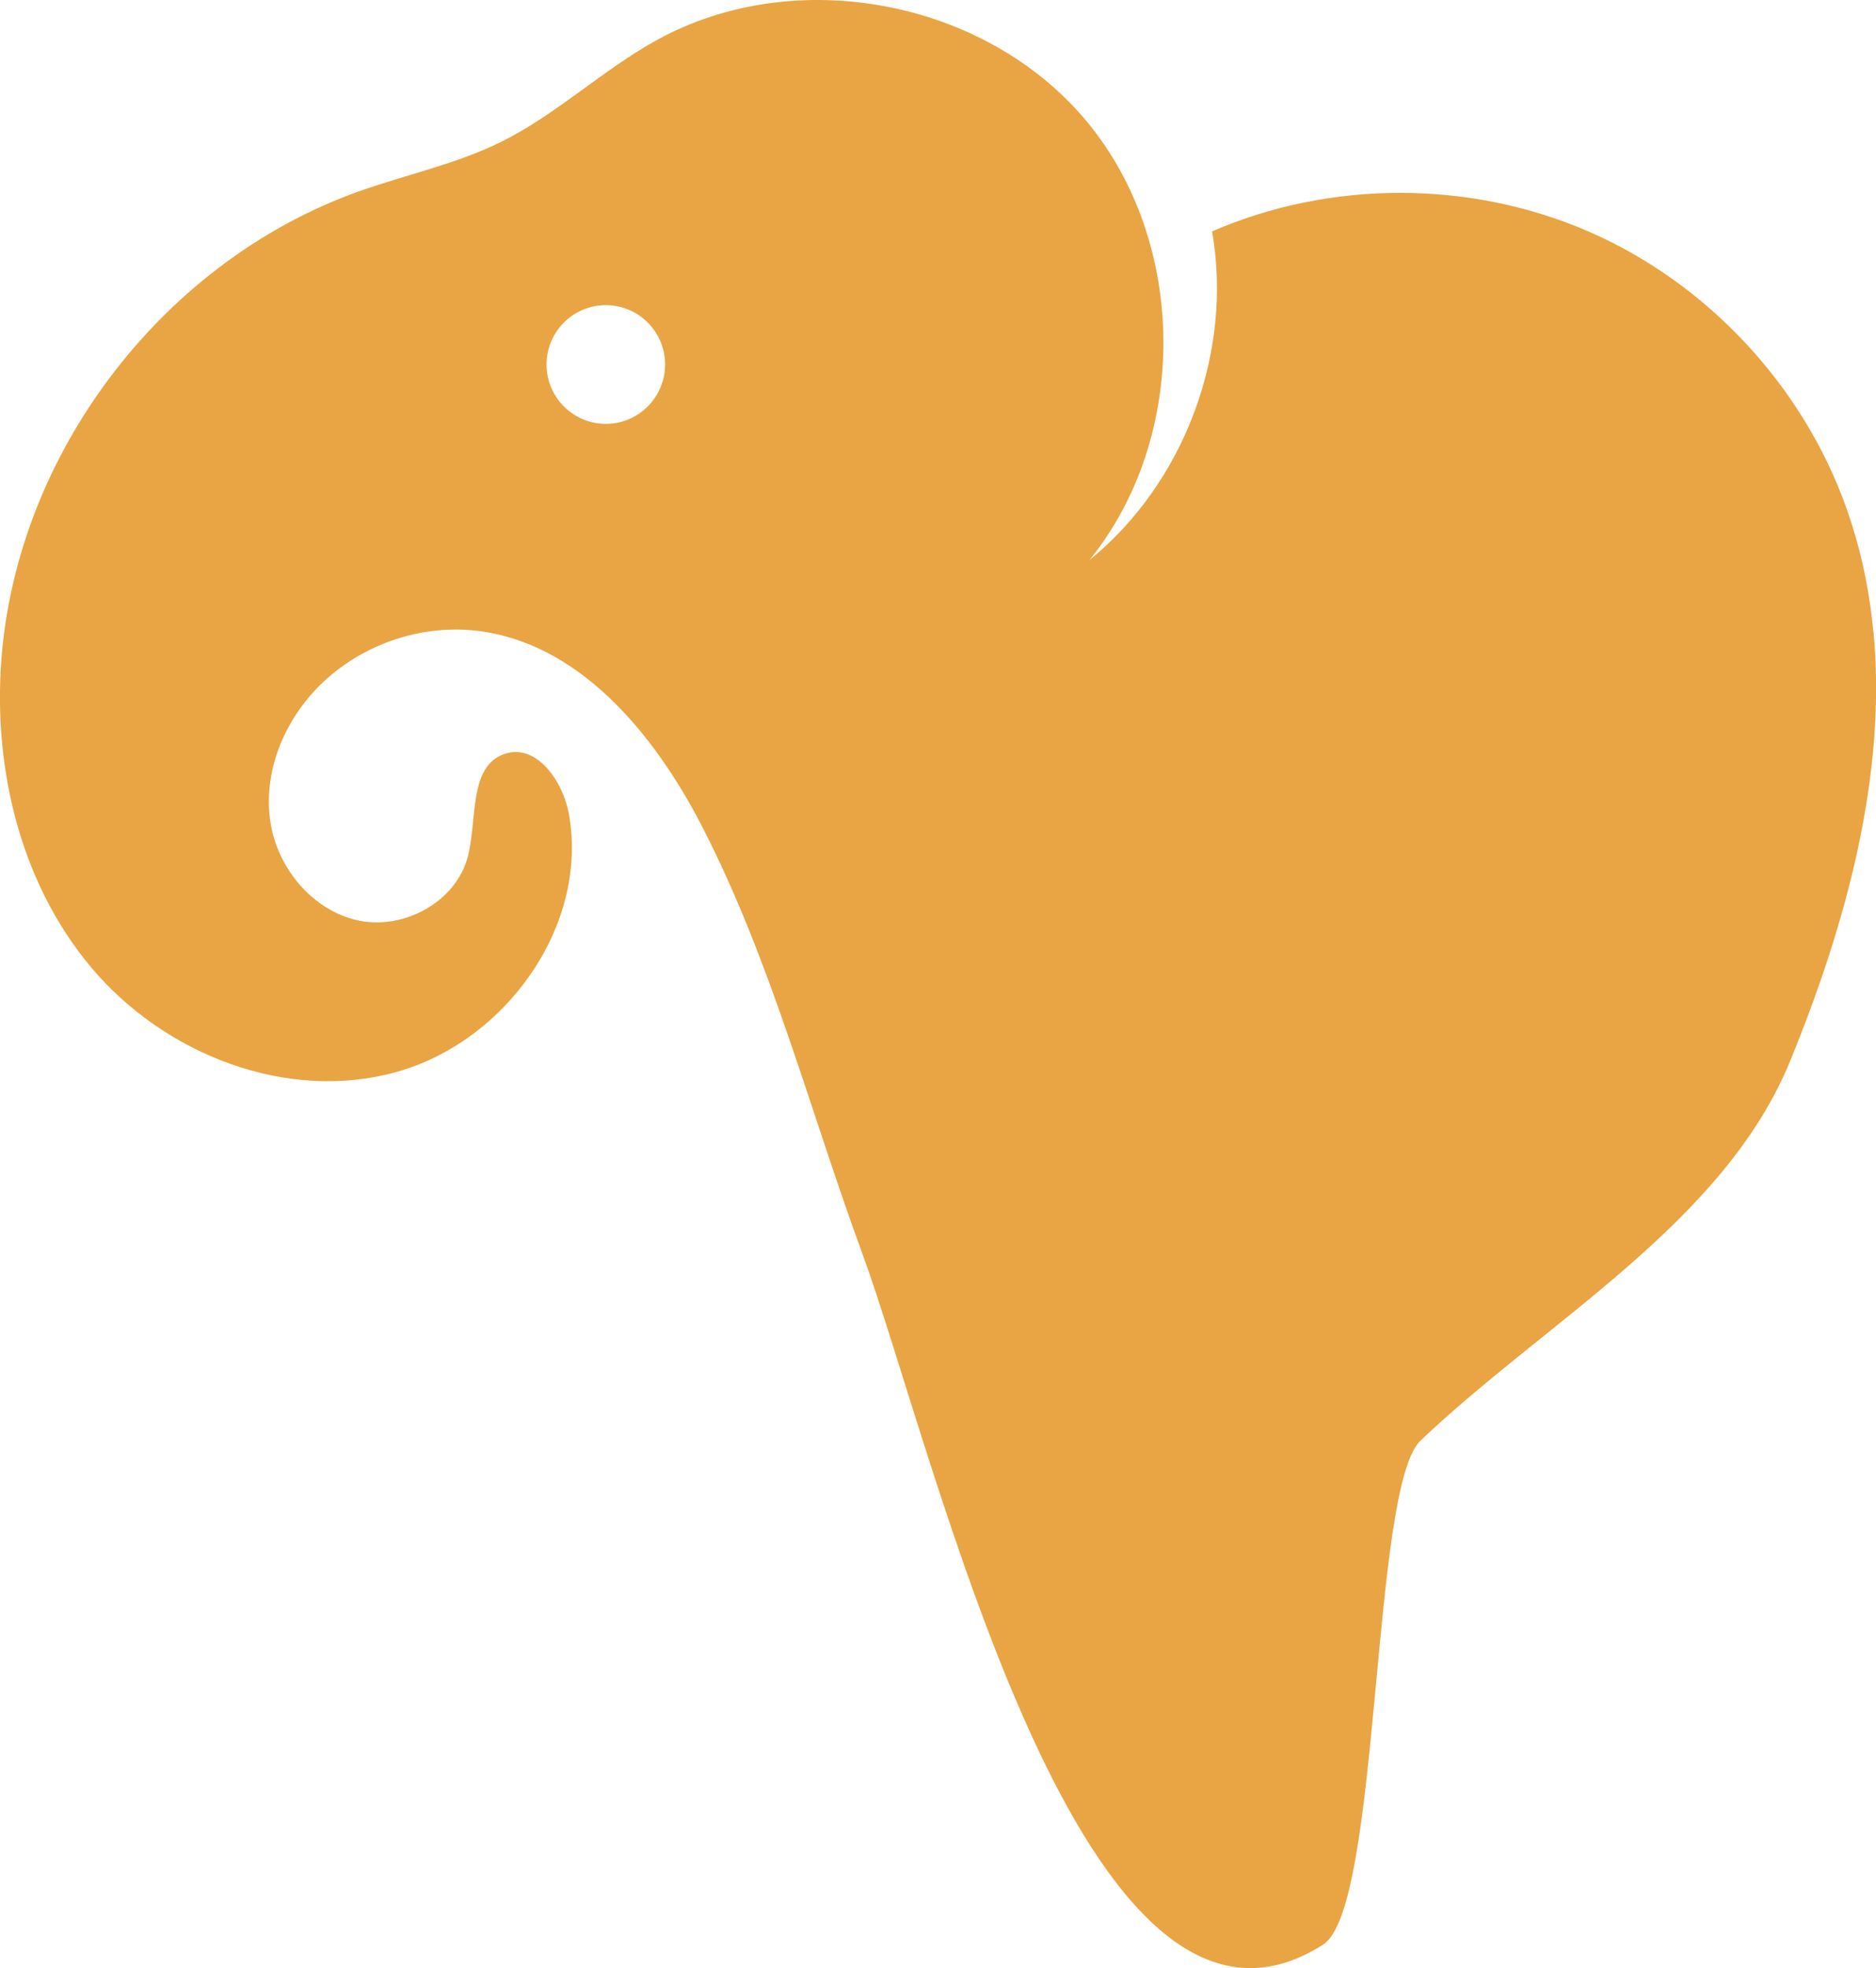
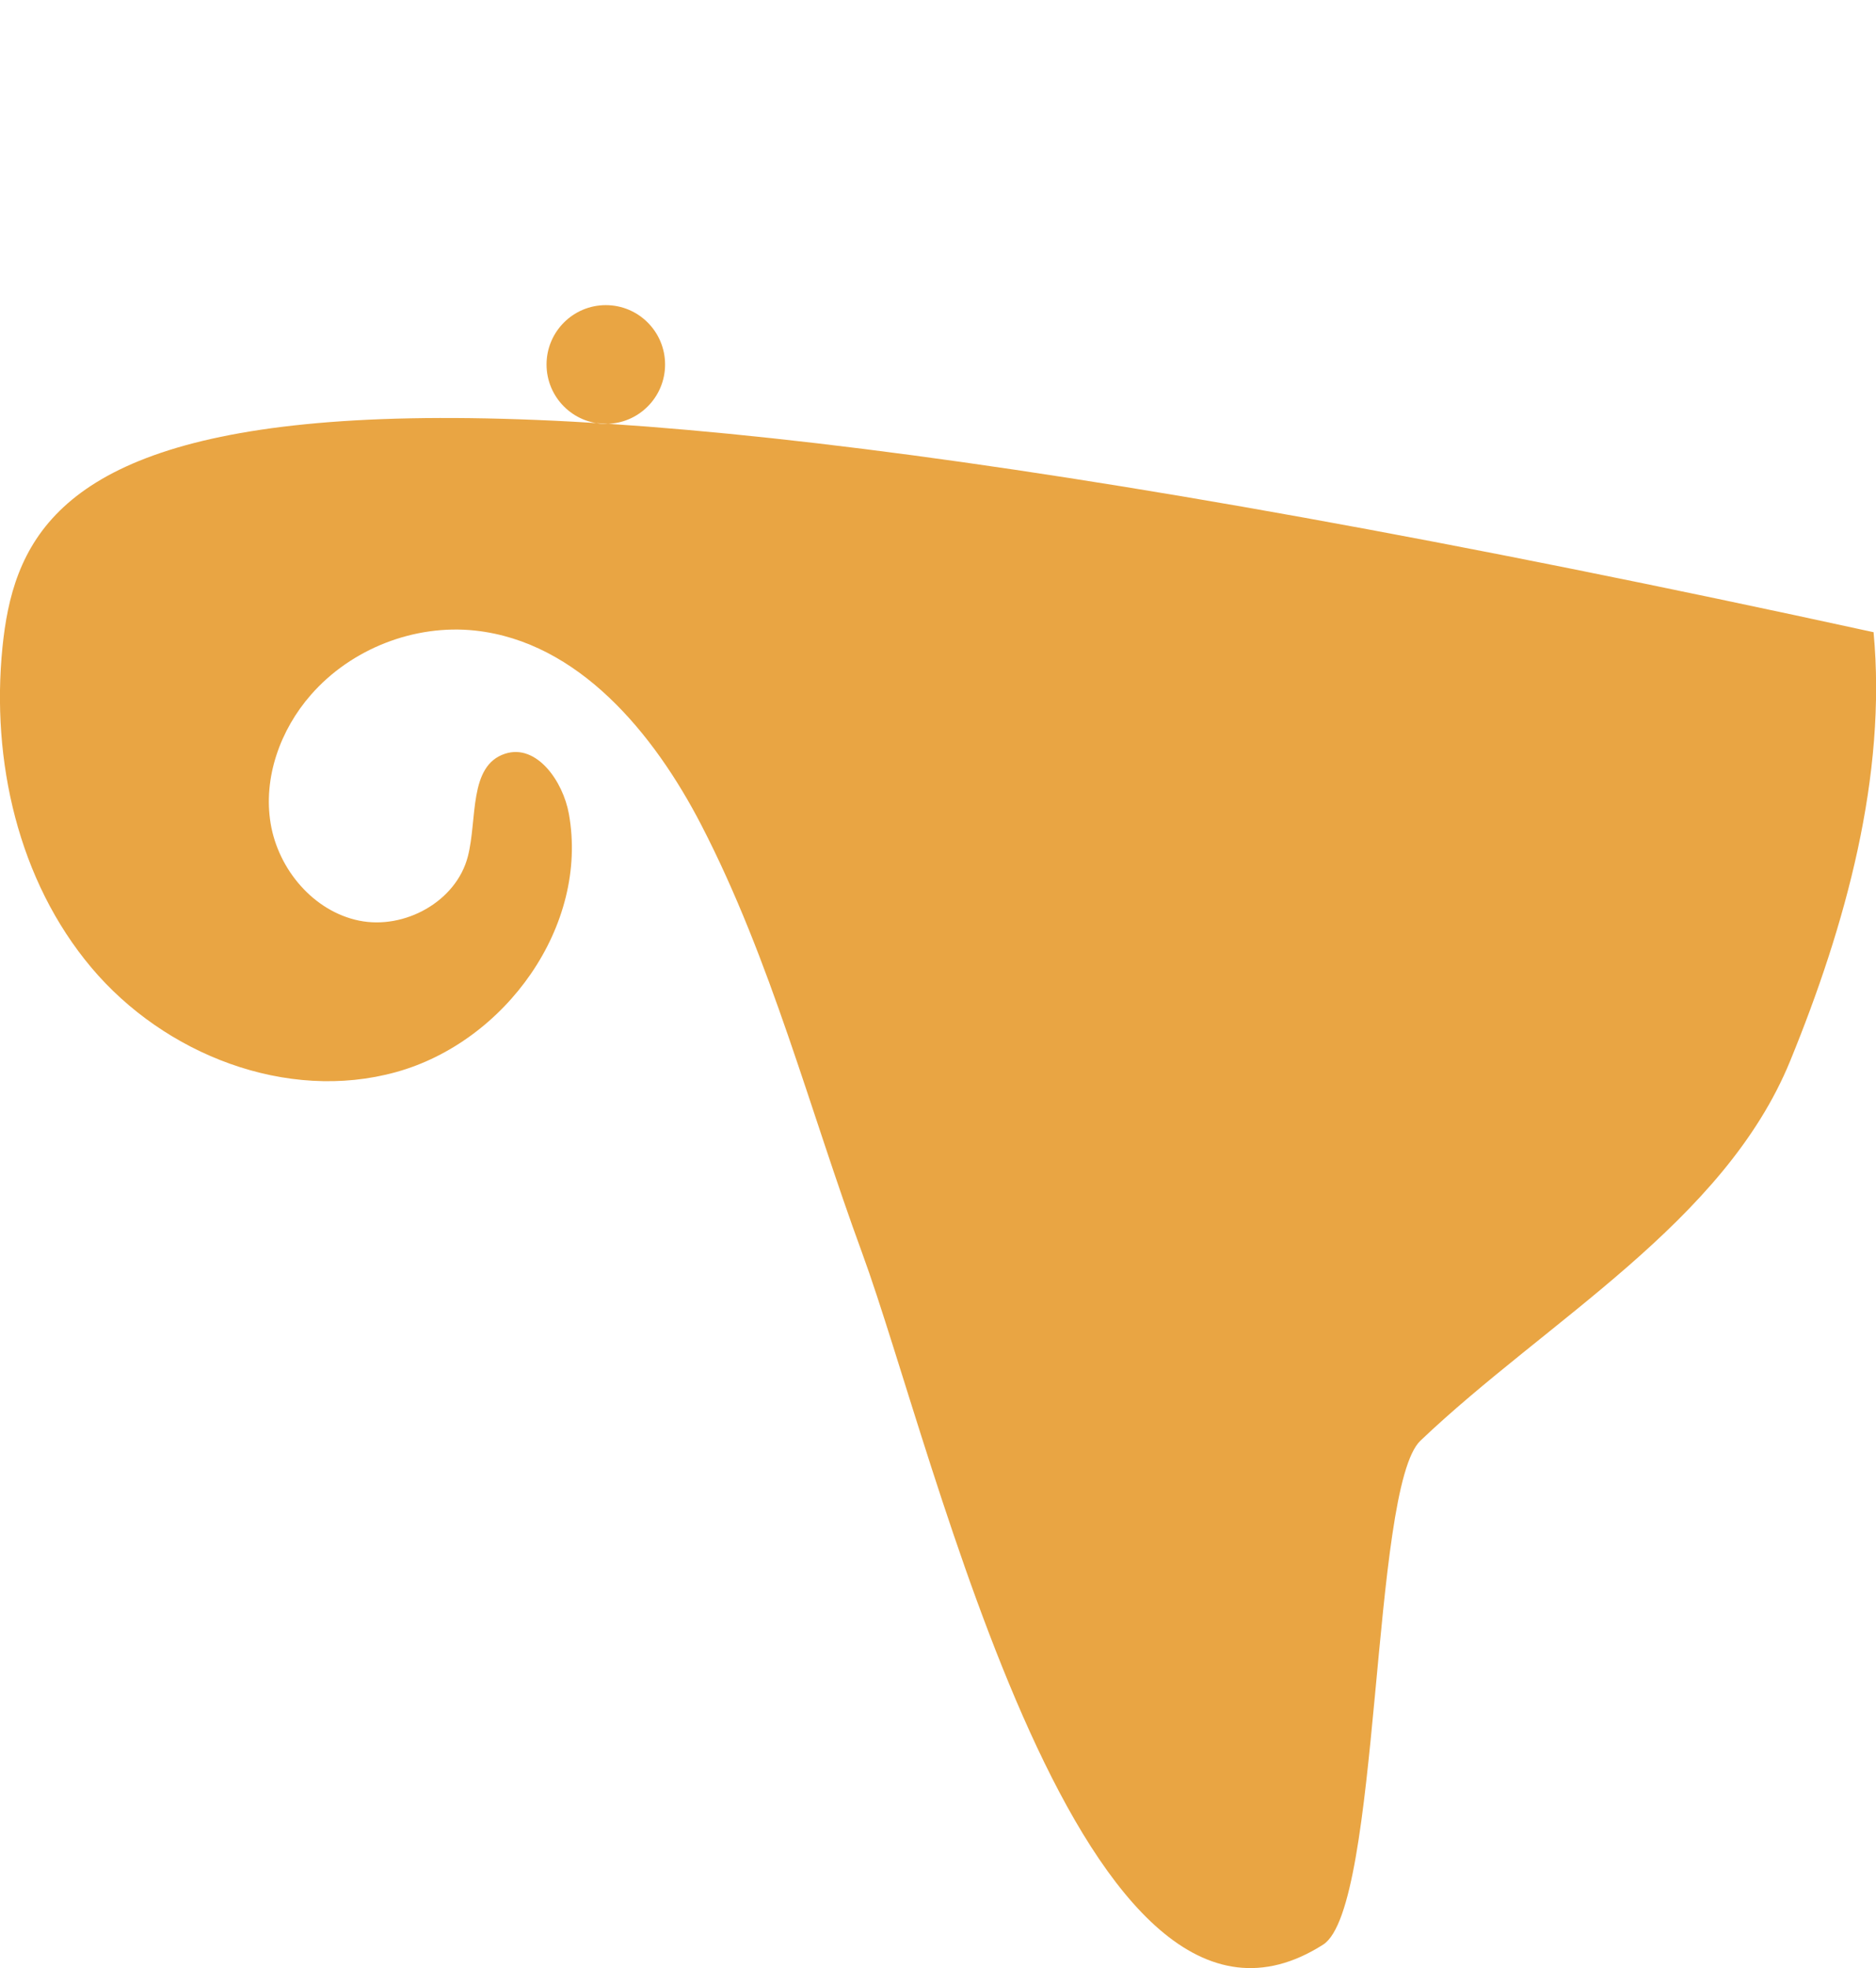
<svg xmlns="http://www.w3.org/2000/svg" data-name="2" viewBox="0 0 238.35 250">
-   <path d="M238.02 80.3c-.5-5.33-1.6-10.6-3.42-15.73-5.5-15.52-17.63-28.55-32.69-35.13-15.06-6.57-32.84-6.59-47.91-.05 2.68 15.35-3.51 31.94-15.58 41.75 12.66-15.62 12.5-40.26-.35-55.72-12.85-15.45-37-20.03-54.59-10.35-6.93 3.81-12.76 9.47-19.85 12.97-5.73 2.83-12.07 4.14-18.09 6.29C21.23 33.01 2.89 56.5.31 82.25c-1.44 14.38 2 29.6 11.29 40.65 9.29 11.05 24.83 17.13 38.72 13.28 13.89-3.84 24.51-18.57 21.96-32.79-.75-4.17-4.1-8.95-8.11-7.65-4.66 1.52-3.5 8.31-4.73 13.06-1.48 5.72-8.05 9.32-13.82 8.14-5.77-1.18-10.25-6.48-11.23-12.31-.98-5.83 1.22-11.93 5.11-16.37 5.12-5.86 13.17-9 20.89-8.16 13.08 1.43 22.67 13 28.72 24.71 8.88 17.19 13.74 36.13 20.41 54.3 9.42 25.67 27.96 107.43 58.59 87.9 7.35-4.69 6.04-58 12.36-64.01 16.06-15.28 38.56-27.68 46.97-48.22 7.05-17.23 12.31-36.25 10.6-54.49zM76.97 53.84c-4.16 0-7.53-3.38-7.53-7.54s3.37-7.54 7.53-7.54 7.53 3.38 7.53 7.54-3.37 7.54-7.53 7.54z" fill="#e9a543" data-name="1" />
+   <path d="M238.02 80.3C21.23 33.01 2.89 56.5.31 82.25c-1.44 14.38 2 29.6 11.29 40.65 9.29 11.05 24.83 17.13 38.72 13.28 13.89-3.84 24.51-18.57 21.96-32.79-.75-4.17-4.1-8.95-8.11-7.65-4.66 1.52-3.5 8.31-4.73 13.06-1.48 5.72-8.05 9.32-13.82 8.14-5.77-1.18-10.25-6.48-11.23-12.31-.98-5.83 1.22-11.93 5.11-16.37 5.12-5.86 13.17-9 20.89-8.16 13.08 1.43 22.67 13 28.72 24.71 8.88 17.19 13.74 36.13 20.41 54.3 9.42 25.67 27.96 107.43 58.59 87.9 7.35-4.69 6.04-58 12.36-64.01 16.06-15.28 38.56-27.68 46.97-48.22 7.05-17.23 12.31-36.25 10.6-54.49zM76.97 53.84c-4.16 0-7.53-3.38-7.53-7.54s3.37-7.54 7.53-7.54 7.53 3.38 7.53 7.54-3.37 7.54-7.53 7.54z" fill="#e9a543" data-name="1" />
</svg>